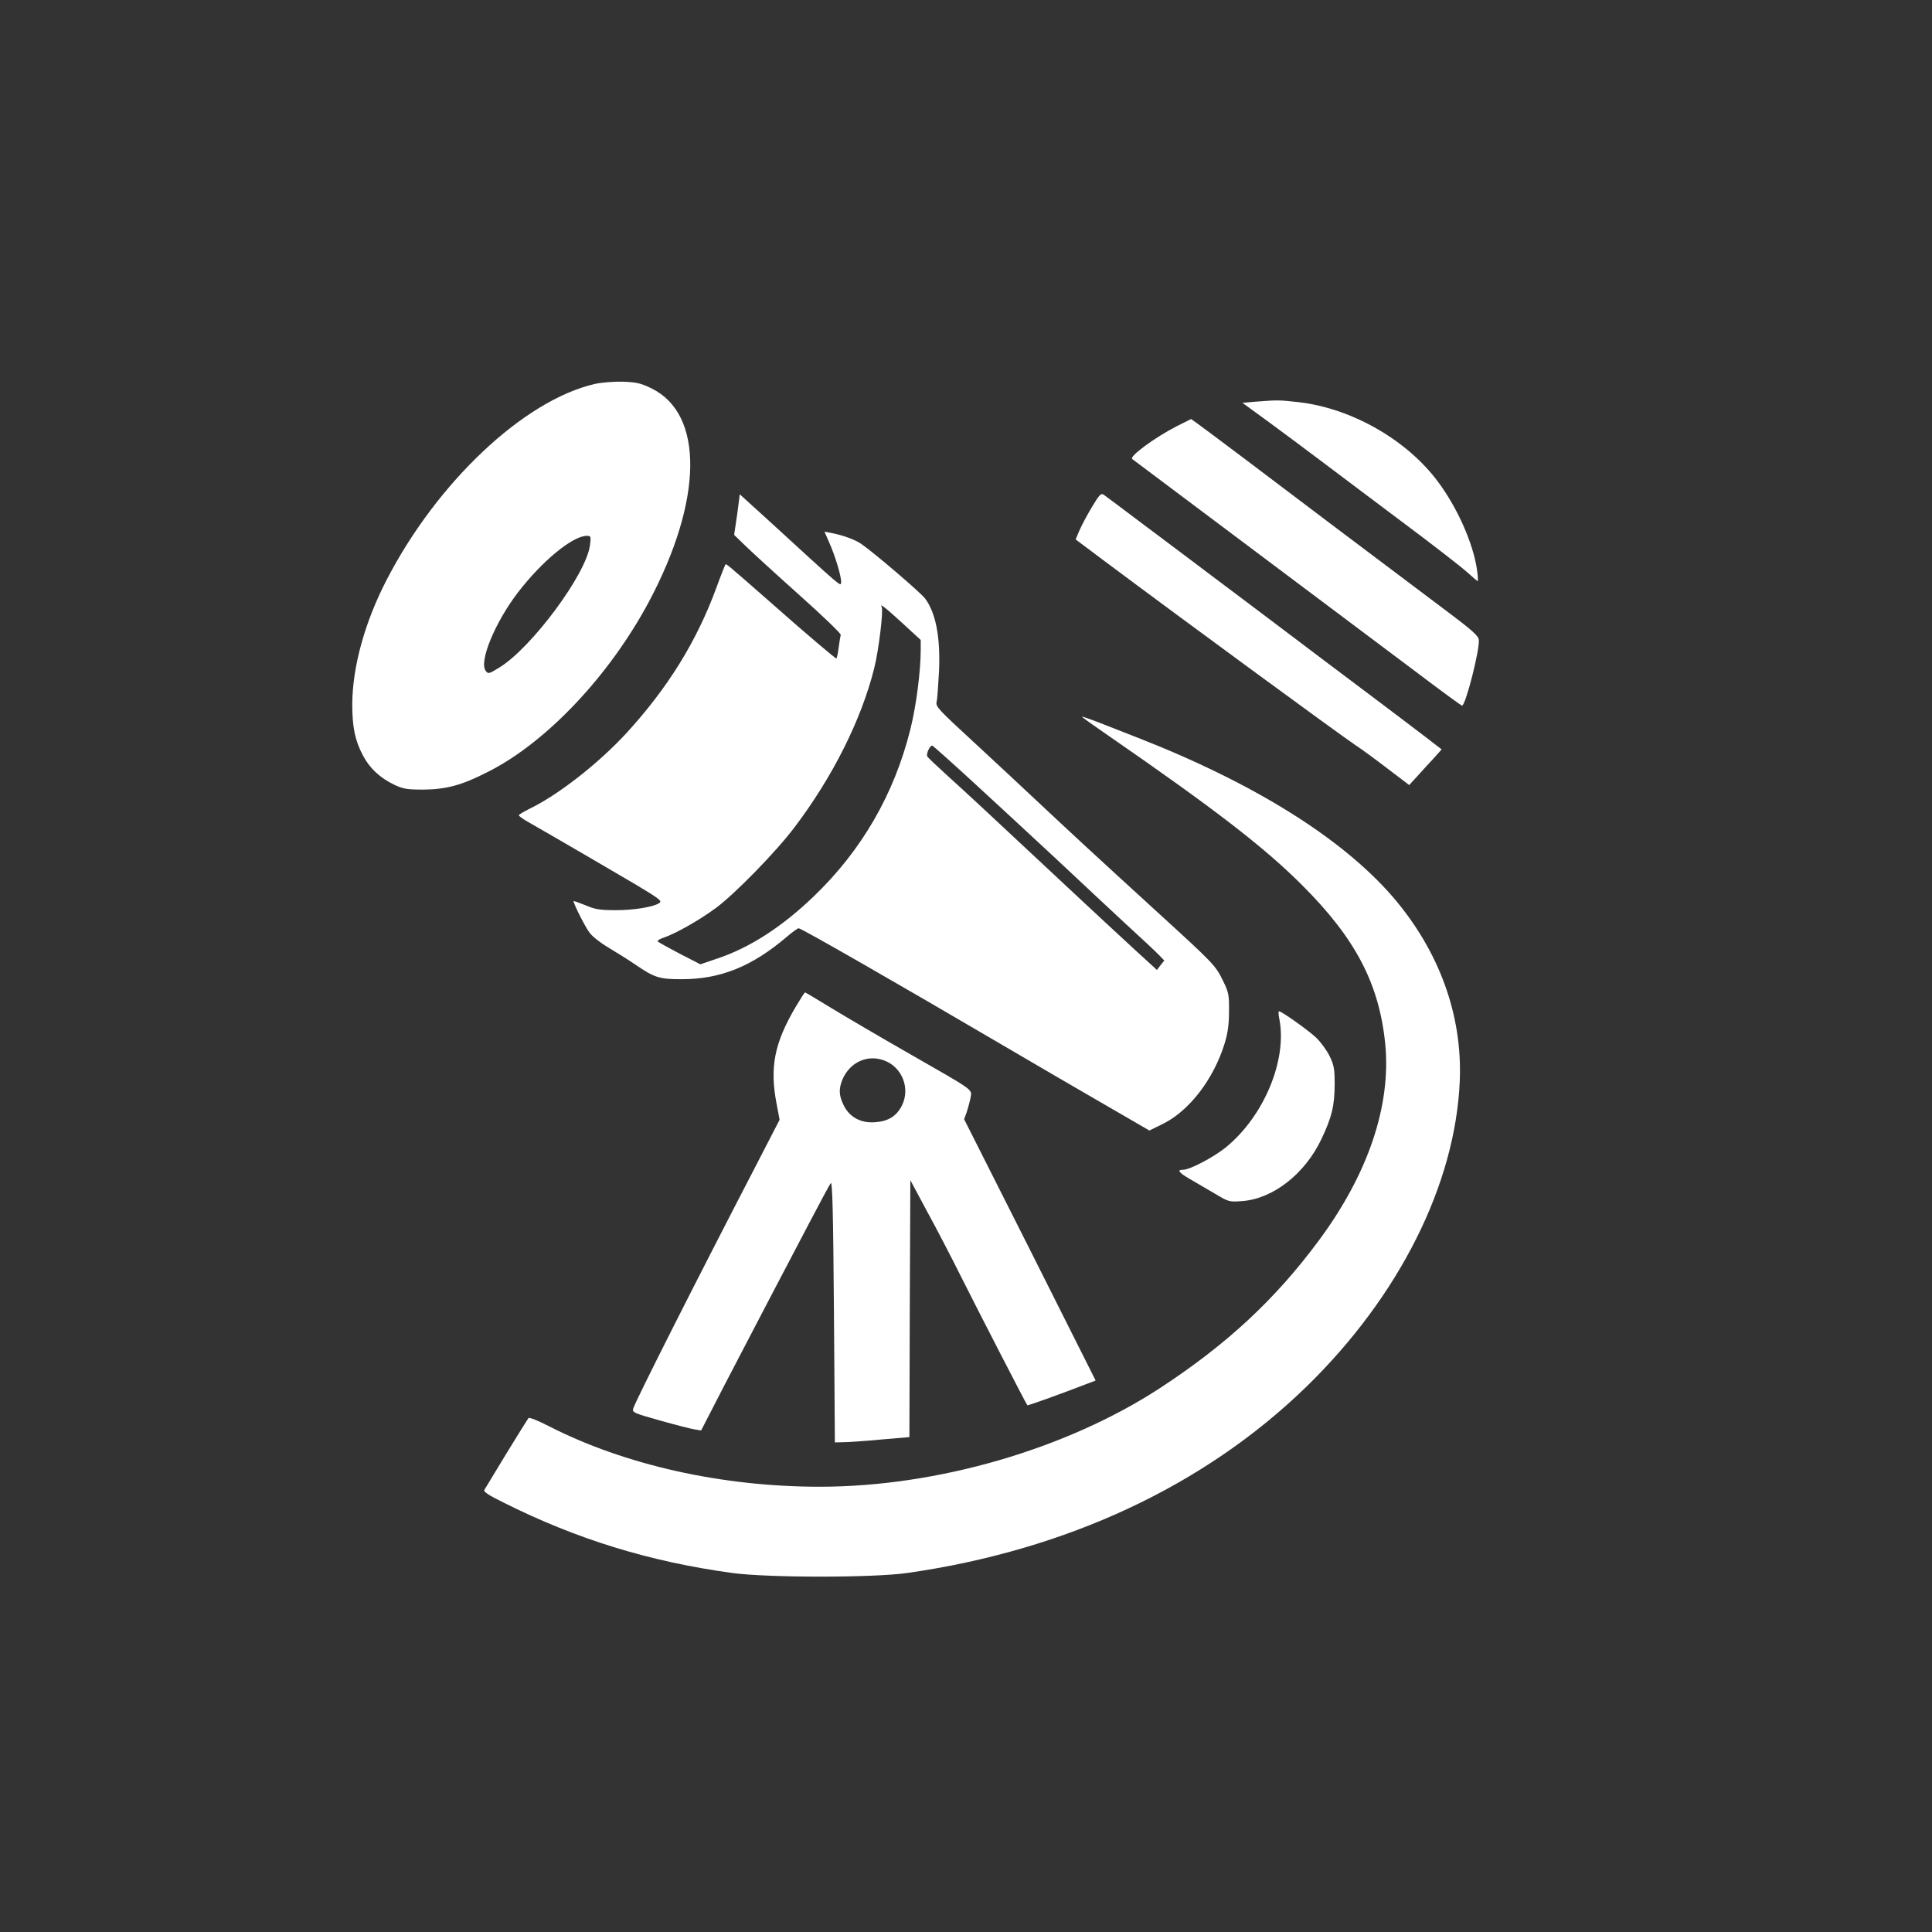
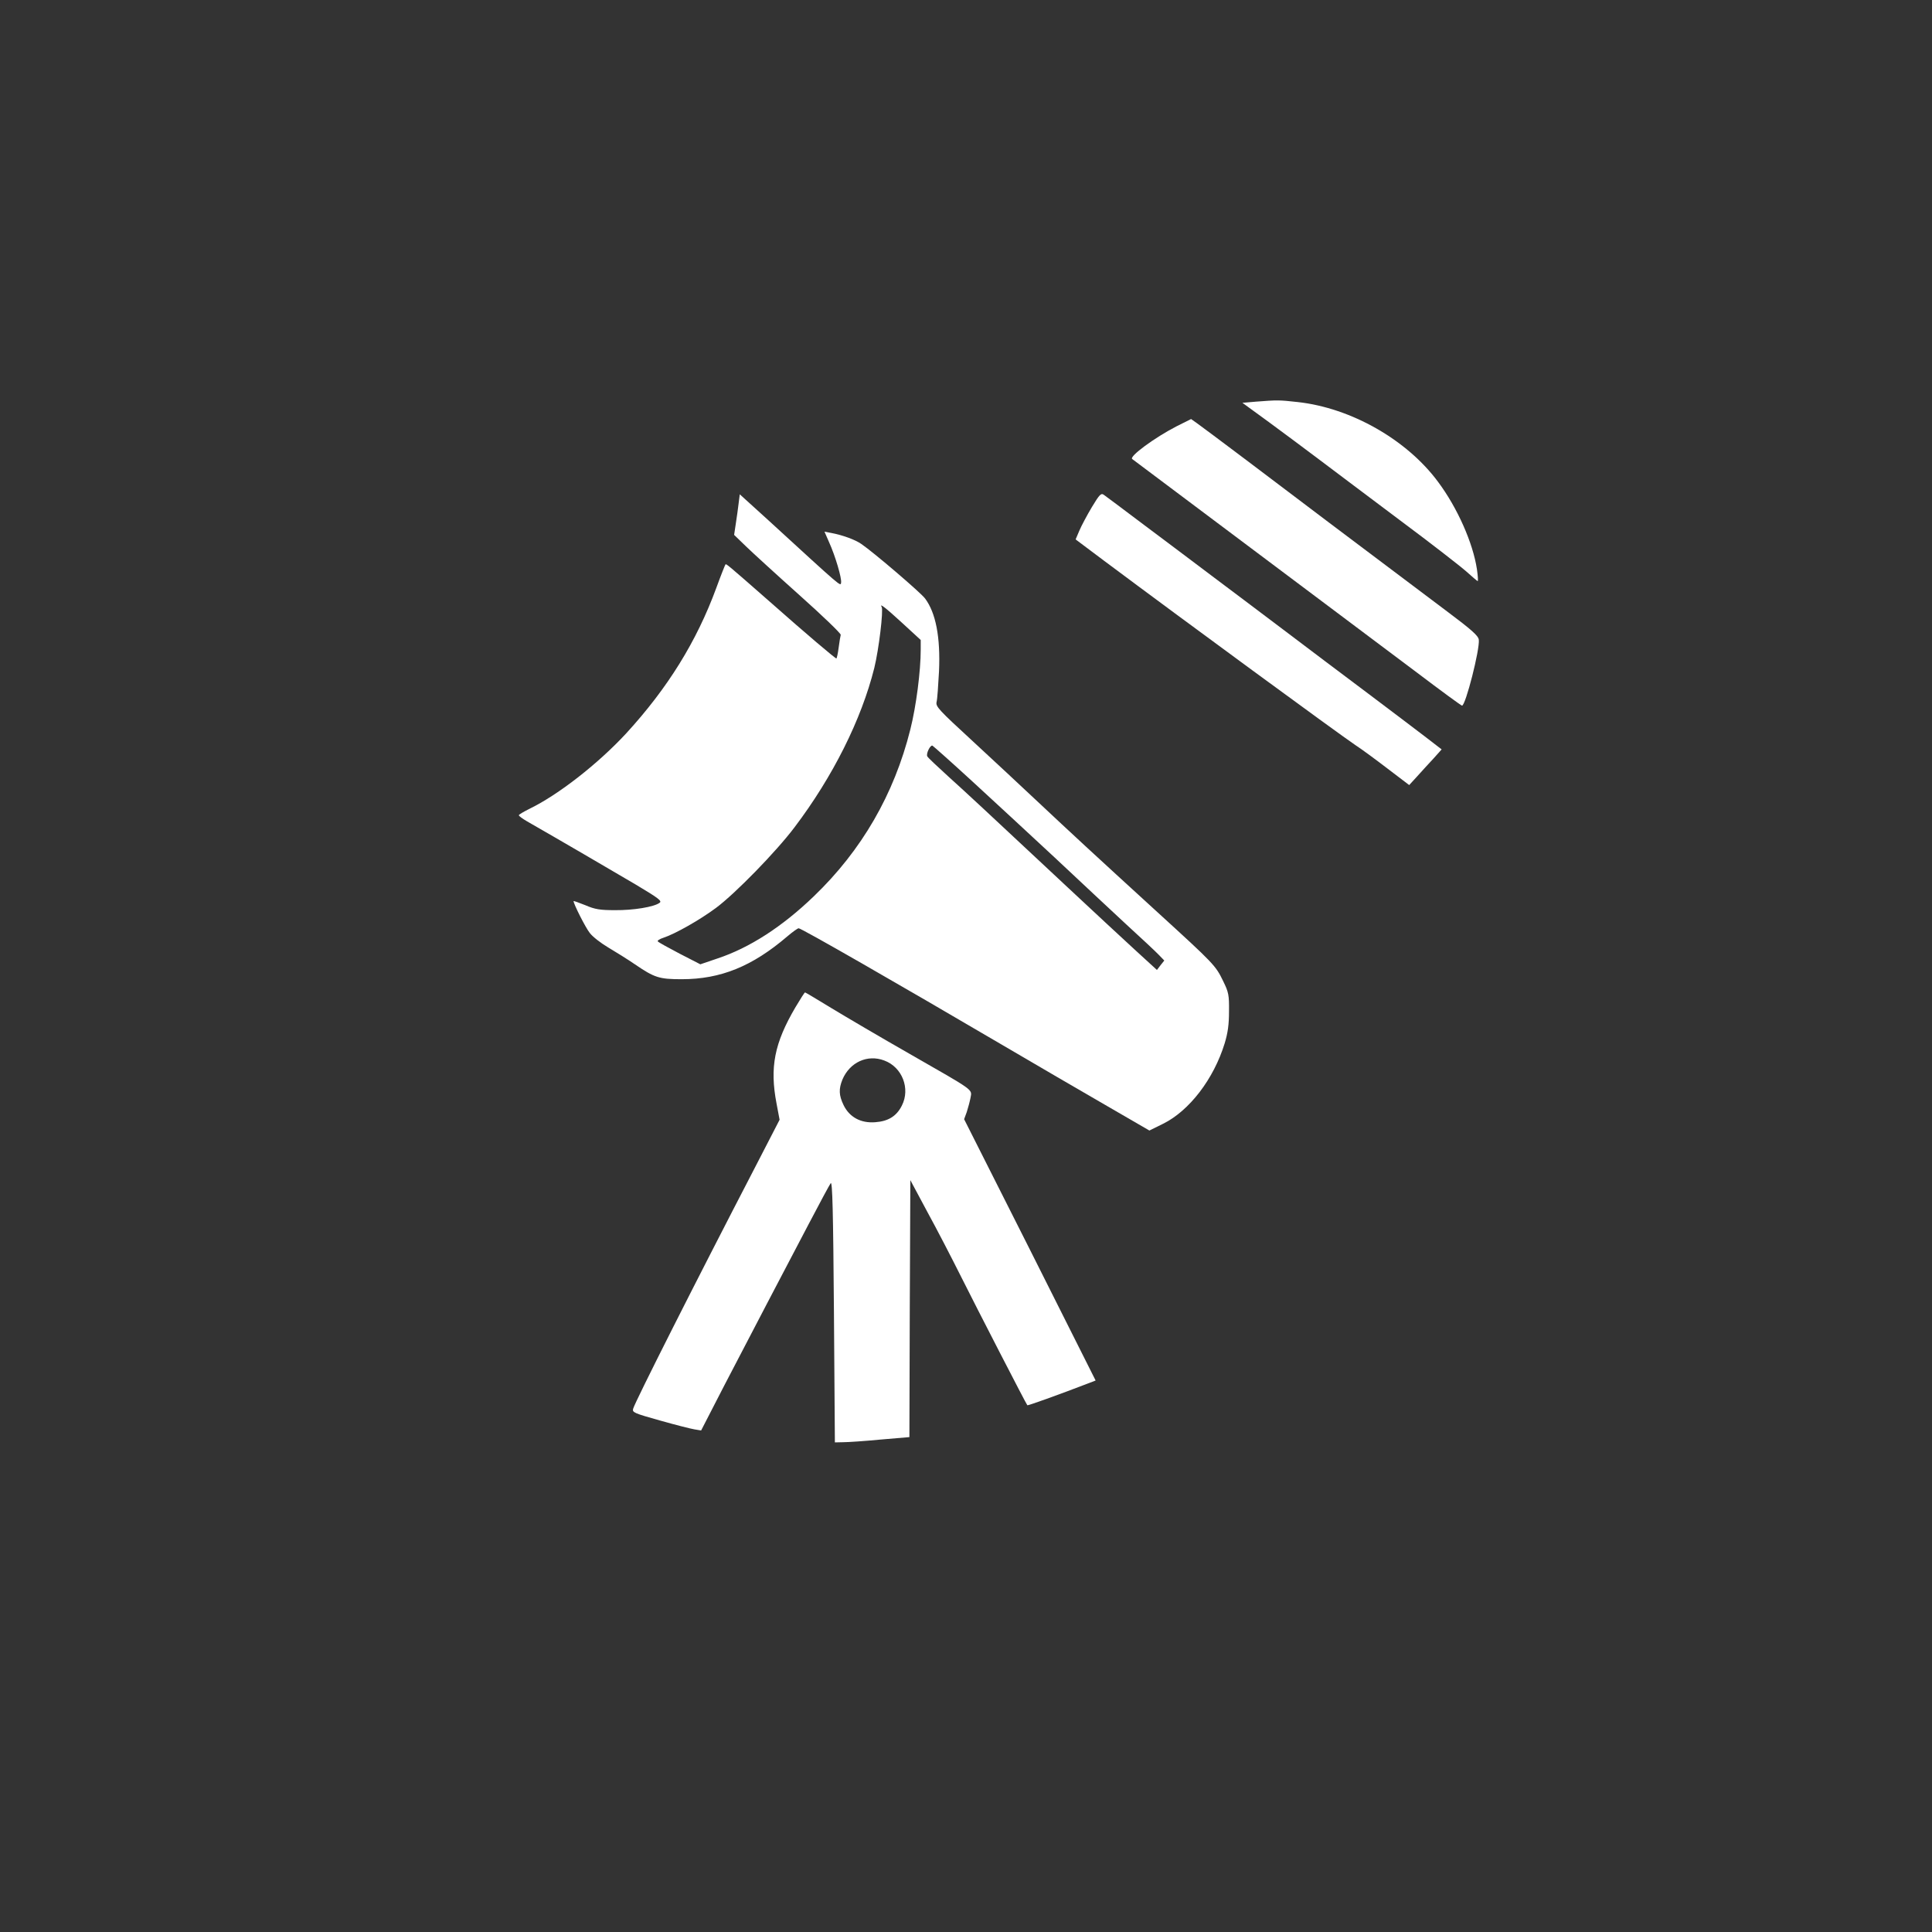
<svg xmlns="http://www.w3.org/2000/svg" version="1.0" width="1024pt" height="1024pt" viewBox="0 0 1024 1024" preserveAspectRatio="xMidYMid meet">
  <rect x="0" y="0" width="1024" height="1024" fill="#333333" stroke="none" />
  <g transform="translate(0,1024) scale(0.1,-0.1)" fill="#ffffff" stroke="none">
-     <path d="M3153 8205 c-376 -86 -838 -522 -1105 -1041 -115 -223 -179 -456 -181 -654 0 -123 14 -193 56 -273 36 -69 91 -120 166 -156 49 -23 68 -26 156 -26 122 1 206 24 347 97 308 157 639 509 847 898 287 539 293 994 15 1131 -57 28 -79 33 -153 36 -48 1 -113 -4 -148 -12z m-26 -854 c-18 -152 -311 -547 -482 -650 -55 -34 -58 -34 -71 -16 -36 49 50 257 172 416 127 165 287 297 363 299 23 0 24 -2 18 -49z" />
-     <path d="M6655 8111 l-70 -6 140 -102 c77 -57 199 -147 270 -201 72 -54 264 -199 427 -321 164 -122 322 -245 352 -272 30 -27 56 -49 58 -49 3 0 1 28 -4 63 -21 139 -103 325 -206 463 -165 223 -461 392 -744 423 -100 11 -105 11 -223 2z" />
+     <path d="M6655 8111 l-70 -6 140 -102 c77 -57 199 -147 270 -201 72 -54 264 -199 427 -321 164 -122 322 -245 352 -272 30 -27 56 -49 58 -49 3 0 1 28 -4 63 -21 139 -103 325 -206 463 -165 223 -461 392 -744 423 -100 11 -105 11 -223 2" />
    <path d="M6237 7981 c-117 -60 -254 -161 -236 -174 31 -23 1336 -1002 1508 -1131 128 -97 236 -176 240 -176 19 0 95 299 89 349 -2 21 -38 53 -169 151 -446 335 -856 644 -1064 802 -126 95 -244 183 -261 195 l-31 22 -76 -38z" />
    <path d="M5787 7552 c-25 -42 -55 -98 -66 -124 l-20 -47 152 -114 c427 -319 1229 -907 1332 -977 28 -18 103 -73 167 -122 l117 -89 44 48 c24 26 62 69 86 94 l42 47 -83 64 c-46 35 -184 140 -308 233 -124 93 -326 245 -450 339 -124 94 -295 222 -380 286 -85 64 -244 184 -354 266 -109 82 -206 155 -215 161 -15 11 -23 3 -64 -65z" />
    <path d="M3915 7573 c-3 -27 -10 -75 -15 -108 l-9 -60 62 -60 c34 -33 162 -150 285 -260 122 -109 221 -204 218 -210 -2 -7 -7 -37 -11 -68 -4 -32 -10 -57 -12 -57 -6 0 -153 124 -352 300 -229 201 -232 203 -236 198 -2 -2 -24 -57 -48 -123 -105 -286 -259 -533 -478 -772 -149 -161 -359 -325 -511 -399 -32 -16 -58 -31 -58 -35 0 -4 19 -18 43 -32 154 -88 454 -263 576 -335 122 -73 141 -87 127 -97 -29 -22 -139 -40 -236 -39 -79 0 -106 4 -157 26 -35 14 -63 24 -63 22 0 -15 63 -140 86 -169 15 -20 59 -54 98 -77 39 -23 103 -63 141 -89 104 -71 129 -79 248 -79 207 0 374 68 560 227 28 24 55 43 60 43 14 0 518 -289 1082 -620 171 -100 415 -243 544 -317 l233 -135 73 36 c139 69 268 237 326 426 17 56 23 100 23 170 1 86 -2 101 -31 160 -40 83 -49 92 -348 365 -347 317 -456 418 -635 586 -85 80 -242 226 -348 324 -176 162 -193 180 -188 204 4 14 9 88 13 163 8 181 -17 310 -74 386 -23 31 -272 244 -338 289 -33 23 -100 47 -158 58 l-37 7 24 -55 c34 -75 68 -192 64 -215 -3 -21 8 -30 -386 331 l-151 137 -6 -47z m866 -634 l99 -91 0 -50 c0 -115 -24 -301 -55 -424 -86 -344 -258 -641 -511 -884 -168 -162 -342 -274 -511 -330 l-91 -31 -109 56 c-59 31 -112 60 -116 65 -5 4 8 13 30 20 61 20 192 94 278 158 102 76 318 297 416 427 203 268 355 572 423 845 24 98 49 305 39 323 -14 23 21 -4 108 -84z m371 -839 c111 -102 308 -284 438 -405 129 -121 300 -281 380 -355 80 -73 158 -146 173 -162 l28 -29 -20 -25 -19 -25 -118 108 c-65 60 -222 205 -349 324 -476 445 -531 496 -636 591 -59 54 -111 102 -114 109 -8 13 15 61 27 57 4 -2 99 -86 210 -188z" />
-     <path d="M5735 6441 c2 -4 65 -49 141 -101 563 -389 825 -591 1024 -790 284 -283 410 -523 442 -843 32 -327 -91 -690 -352 -1042 -231 -312 -486 -549 -840 -781 -496 -324 -1182 -524 -1805 -524 -519 0 -1034 115 -1438 322 -54 28 -102 47 -106 42 -4 -5 -57 -90 -117 -188 -60 -99 -113 -186 -117 -193 -6 -9 23 -28 100 -66 391 -196 776 -314 1213 -374 192 -26 748 -26 930 0 844 121 1574 462 2114 987 492 479 790 1073 813 1620 15 351 -110 693 -358 980 -269 309 -733 599 -1349 840 -74 29 -172 67 -217 85 -45 17 -80 29 -78 26z" />
    <path d="M4217 4903 c-113 -192 -138 -320 -101 -513 l16 -85 -129 -250 c-317 -611 -635 -1241 -647 -1281 -6 -20 3 -24 142 -63 81 -23 164 -44 183 -47 l35 -6 123 239 c68 131 172 330 231 443 59 113 156 297 215 410 59 113 112 211 118 219 9 11 13 -152 17 -680 l5 -694 45 1 c25 0 114 6 197 14 l153 13 2 681 3 681 91 -170 c51 -93 130 -246 177 -340 85 -170 346 -677 352 -683 3 -3 162 54 331 119 l31 12 -348 693 -349 692 14 38 c7 22 16 55 20 76 8 46 25 33 -324 233 -151 86 -336 195 -412 241 -75 46 -139 84 -141 84 -3 0 -25 -35 -50 -77z m470 -284 c95 -35 139 -149 93 -239 -28 -56 -72 -83 -141 -88 -77 -6 -137 27 -168 91 -25 52 -26 85 -6 135 39 92 133 135 222 101z" />
-     <path d="M6781 4838 c42 -218 -83 -517 -286 -681 -65 -52 -189 -117 -224 -117 -34 0 -25 -14 37 -50 31 -18 91 -53 132 -77 73 -44 76 -44 144 -39 163 12 332 144 419 327 56 117 71 179 71 295 0 79 -4 99 -27 147 -15 30 -47 74 -70 96 -39 38 -184 141 -198 141 -4 0 -3 -19 2 -42z" />
  </g>
</svg>